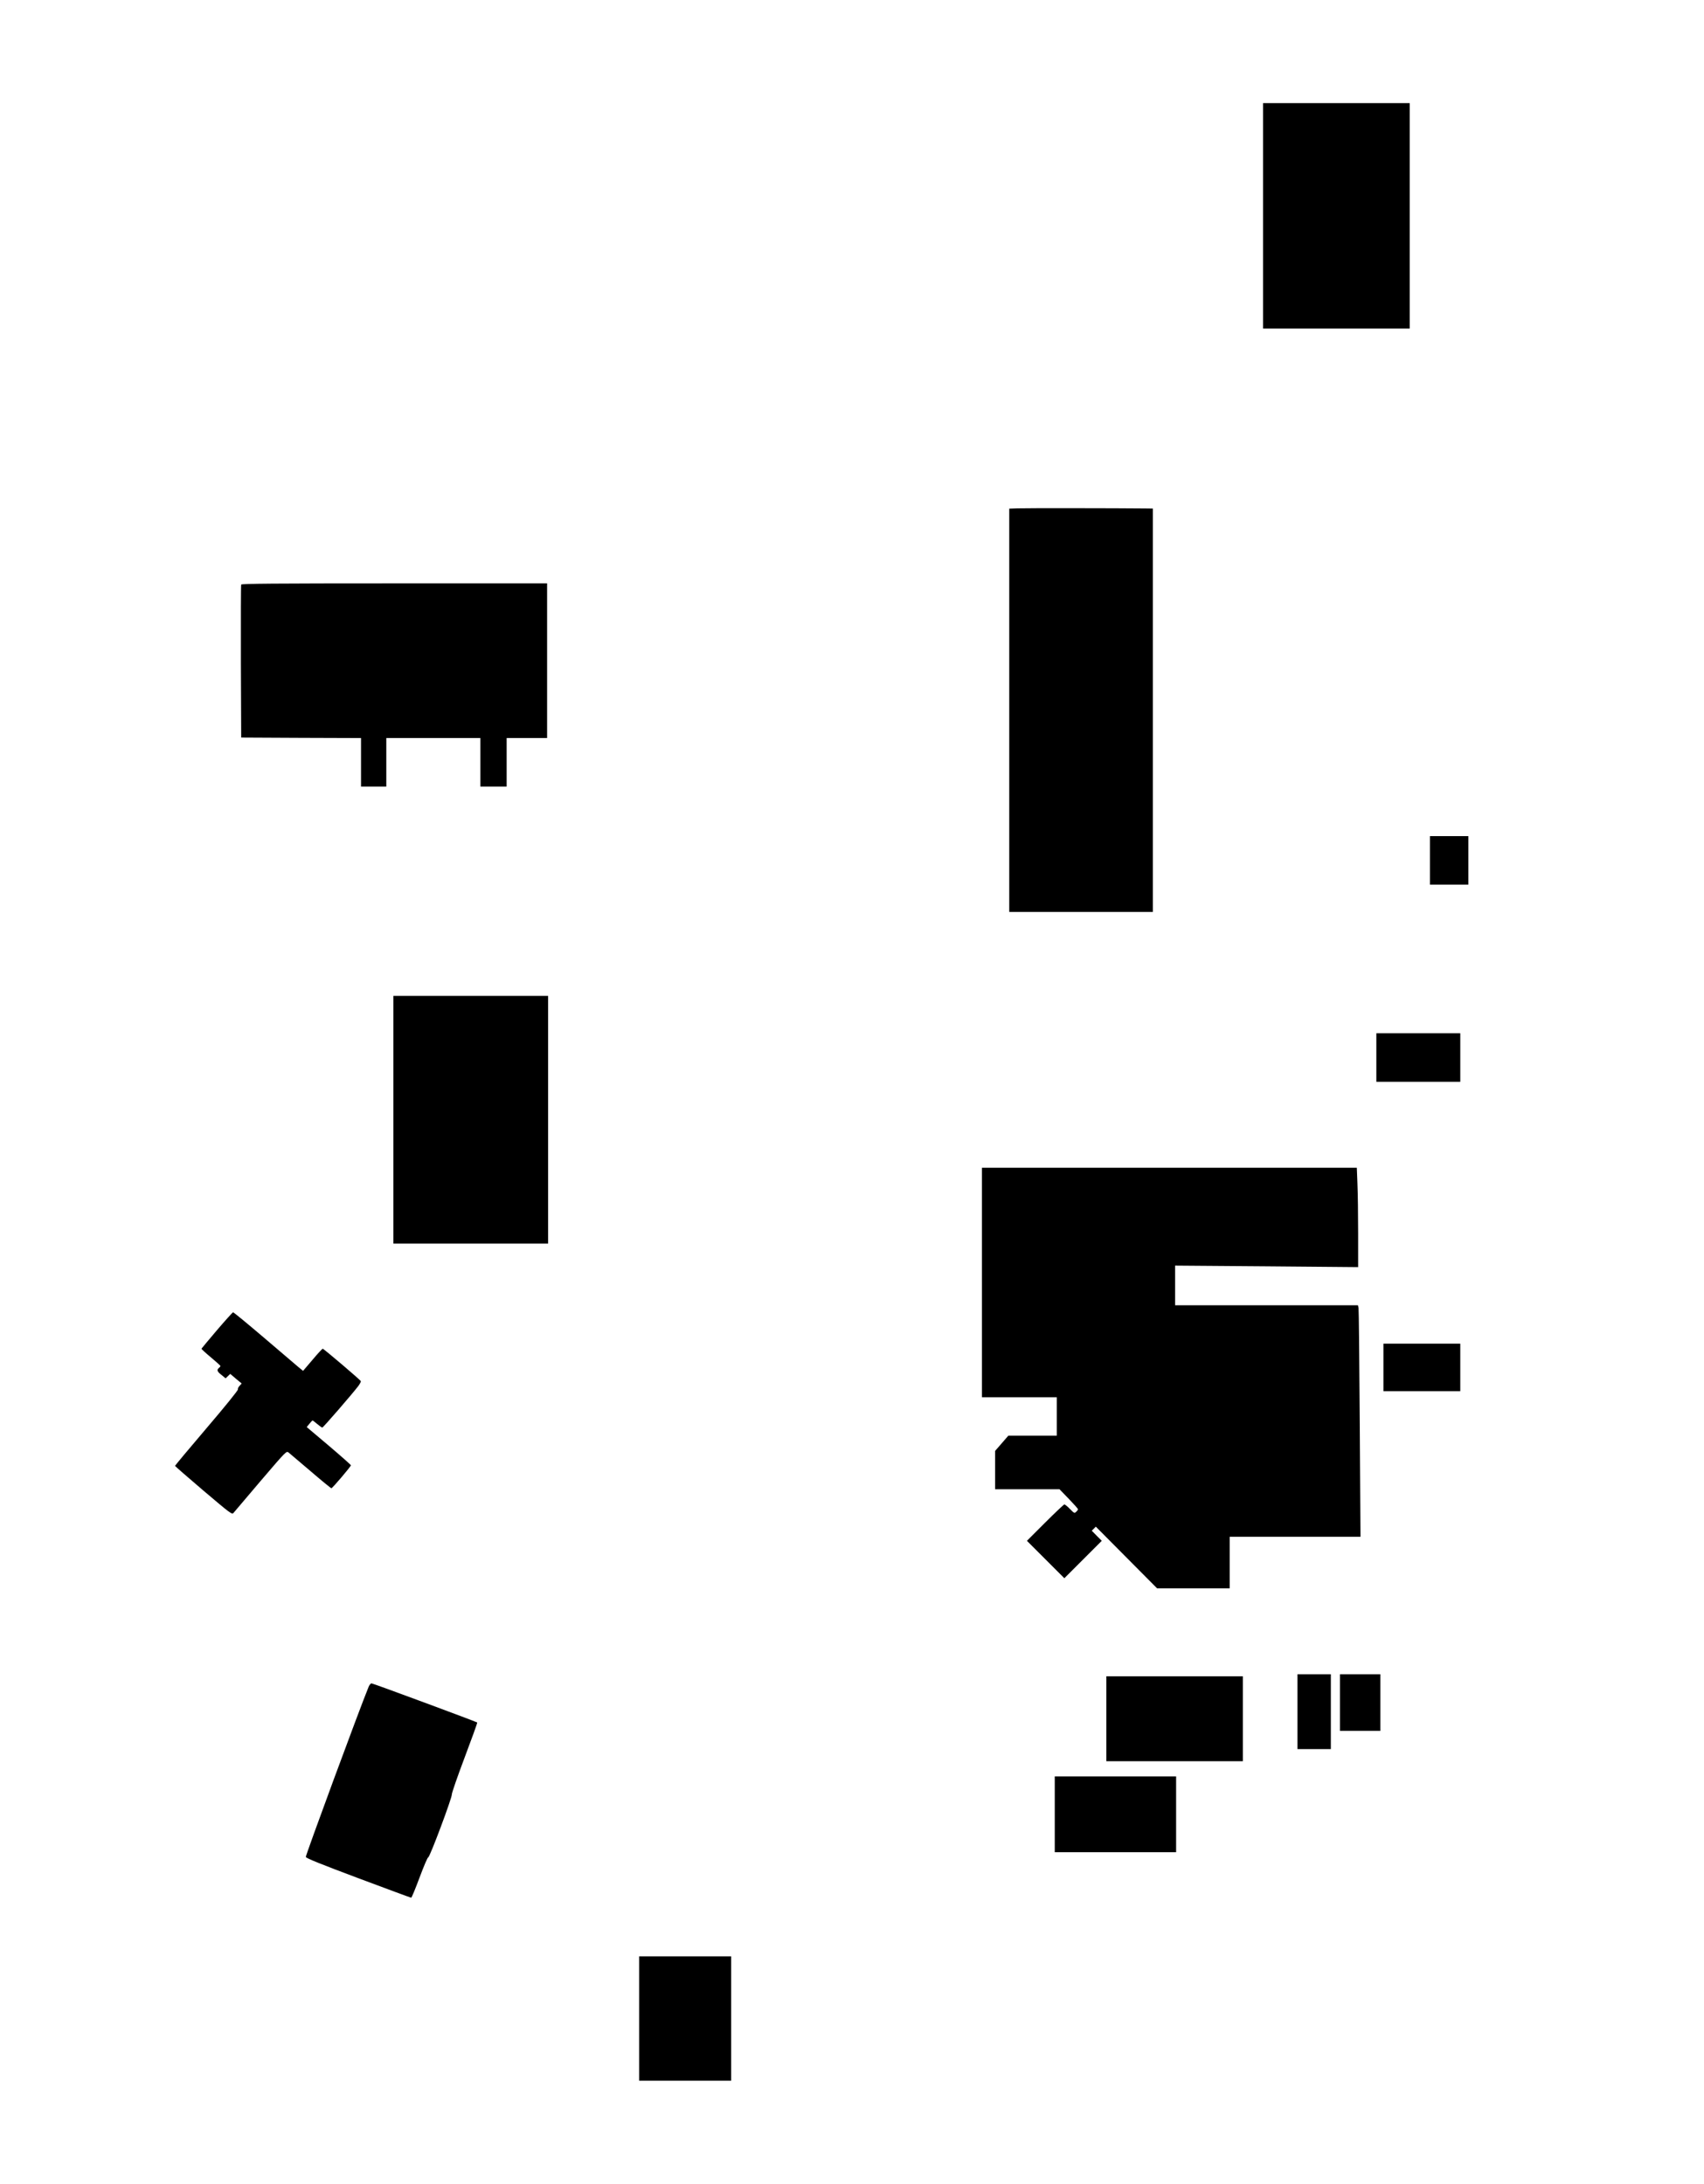
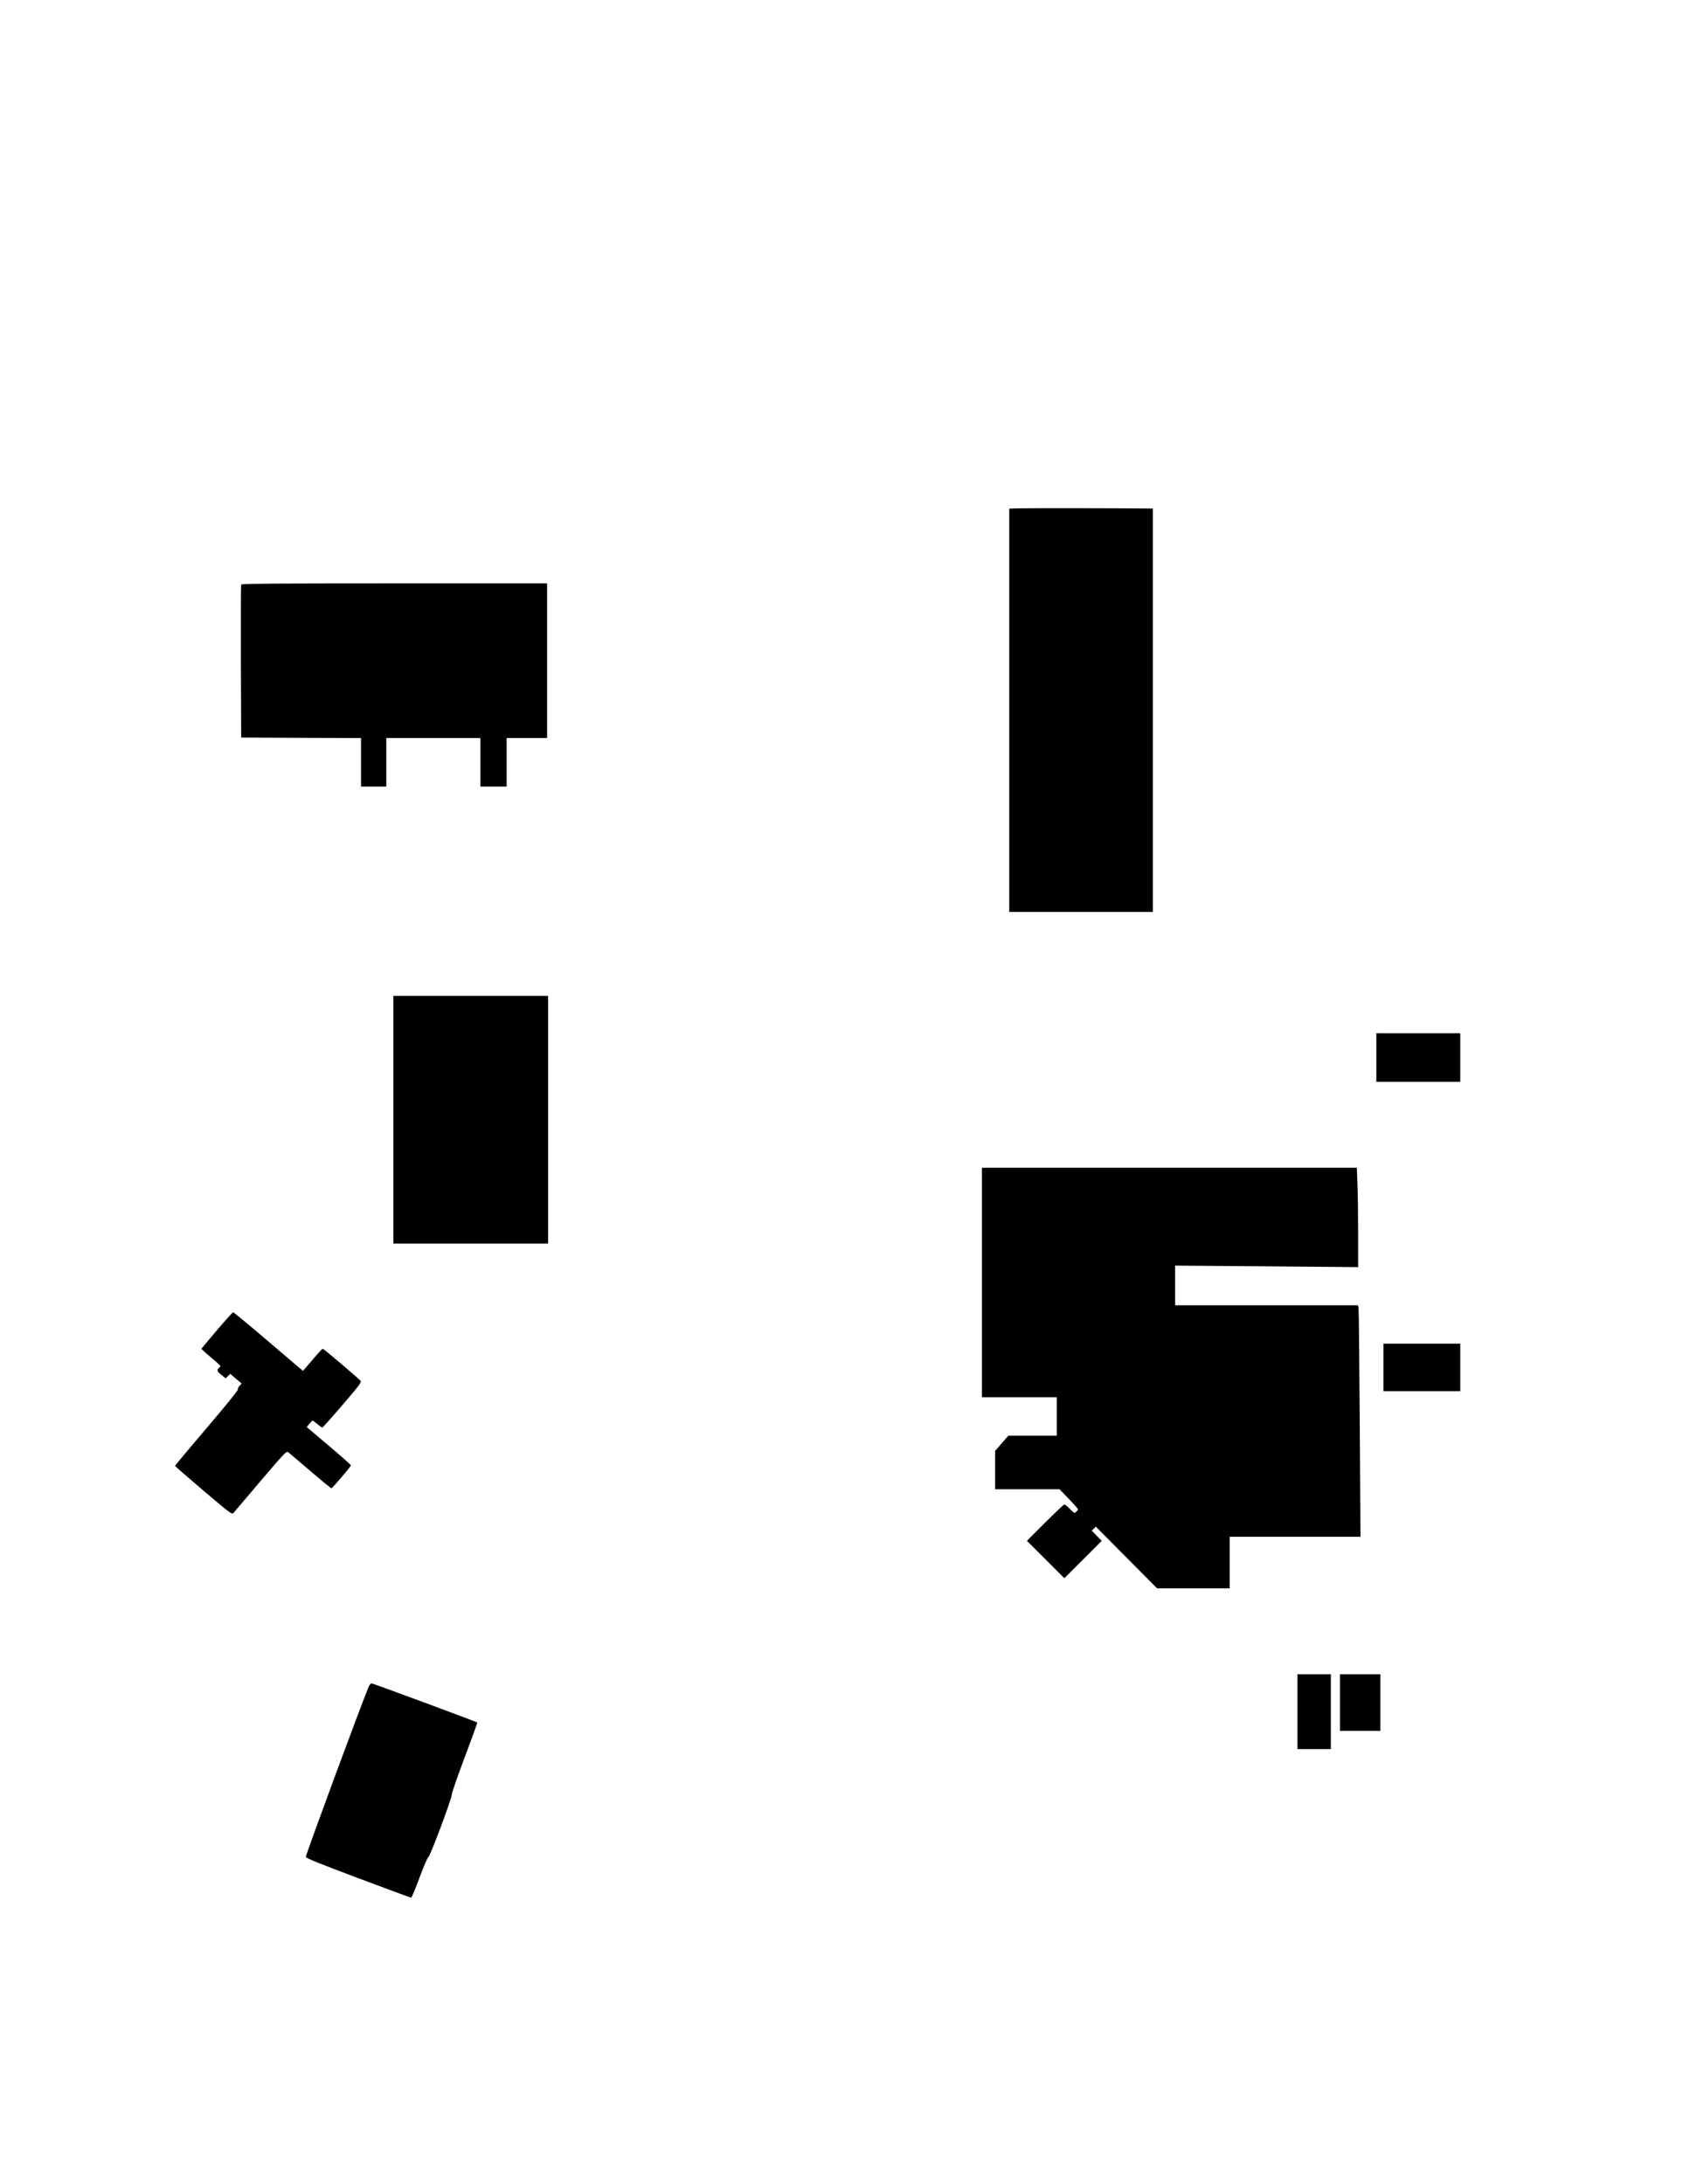
<svg xmlns="http://www.w3.org/2000/svg" version="1.0" width="100%" height="100%" viewBox="0 0 1685 2160" preserveAspectRatio="xMidYMid meet">
  <g transform="translate(0,2160) scale(0.1,-0.1)" fill="#000000" stroke="none">
-     <path d="M12490 19465 l0 -1115 725 0 725 0 0 1115 0 1115 -725 0 -725 0 0 -1115z" />
    <path d="M10063 16572 l-83 -3 0 -1994 0 -1995 710 0 710 0 0 1995 0 1995 -77 1 c-263 3 -1192 4 -1260 1z" />
    <path d="M2385 15818 c-3 -7 -4 -350 -3 -763 l3 -750 593 -3 592 -2 0 -240 0 -240 125 0 125 0 0 240 0 240 465 0 465 0 0 -240 0 -240 130 0 130 0 0 240 0 240 200 0 200 0 0 765 0 765 -1510 0 c-1199 0 -1512 -3 -1515 -12z" />
-     <path d="M14140 13090 l0 -240 190 0 190 0 0 240 0 240 -190 0 -190 0 0 -240z" />
+     <path d="M14140 13090 z" />
    <path d="M3890 10525 l0 -1225 765 0 765 0 0 1225 0 1225 -765 0 -765 0 0 -1225z" />
    <path d="M13610 11140 l0 -240 415 0 415 0 0 240 0 240 -415 0 -415 0 0 -240z" />
    <path d="M9710 8915 l0 -1135 370 0 370 0 0 -190 0 -190 -239 0 -240 0 -65 -75 -66 -76 0 -189 0 -190 319 0 318 0 92 -95 c50 -52 91 -98 91 -103 0 -5 -8 -16 -18 -25 -17 -16 -21 -14 -62 28 -24 25 -49 45 -55 45 -5 0 -91 -81 -190 -180 l-180 -180 185 -185 185 -185 185 185 185 185 -50 50 -49 50 20 20 20 20 303 -305 303 -305 359 0 359 0 0 255 0 255 646 0 647 0 -7 1118 c-4 614 -9 1129 -12 1145 l-6 27 -904 0 -904 0 0 196 0 196 905 -7 905 -8 0 334 c0 184 -3 405 -7 492 l-6 157 -1854 0 -1853 0 0 -1135z" />
    <path d="M2145 8443 c-82 -97 -151 -179 -153 -183 -1 -3 41 -42 93 -85 52 -44 95 -82 95 -86 0 -4 -7 -12 -15 -19 -24 -20 -18 -36 26 -70 l40 -33 23 22 23 22 56 -48 57 -47 -21 -23 c-12 -12 -19 -28 -16 -35 3 -8 -128 -170 -309 -382 -173 -203 -314 -372 -313 -375 0 -3 127 -114 281 -245 270 -229 282 -238 297 -220 9 11 130 153 269 317 253 296 254 297 276 280 12 -10 110 -93 218 -185 108 -93 200 -168 205 -168 10 0 193 215 193 227 0 4 -98 91 -218 193 l-219 185 26 32 c14 18 29 33 32 33 3 0 24 -16 46 -35 23 -19 45 -35 50 -35 9 0 297 333 357 412 15 21 26 42 24 47 -4 12 -367 321 -377 321 -4 0 -50 -49 -101 -110 l-93 -109 -48 39 c-26 22 -179 153 -340 290 -162 138 -298 250 -304 250 -5 0 -77 -80 -160 -177z" />
    <path d="M13680 8075 l0 -235 380 0 380 0 0 235 0 235 -380 0 -380 0 0 -235z" />
    <path d="M12830 4670 l0 -370 165 0 165 0 0 370 0 370 -165 0 -165 0 0 -370z" />
    <path d="M13250 4760 l0 -280 200 0 200 0 0 280 0 280 -200 0 -200 0 0 -280z" />
-     <path d="M10940 4600 l0 -420 675 0 675 0 0 420 0 420 -675 0 -675 0 0 -420z" />
    <path d="M3646 4918 c-95 -232 -626 -1672 -622 -1685 4 -13 146 -70 519 -210 283 -106 518 -193 523 -193 5 0 42 90 83 200 41 110 79 200 86 200 15 0 236 590 233 622 -1 13 56 178 127 366 71 188 127 343 124 345 -11 9 -1031 387 -1045 387 -8 0 -21 -15 -28 -32z" />
-     <path d="M10430 3655 l0 -375 600 0 600 0 0 375 0 375 -600 0 -600 0 0 -375z" />
-     <path d="M6320 1635 l0 -615 455 0 455 0 0 615 0 615 -455 0 -455 0 0 -615z" />
  </g>
</svg>